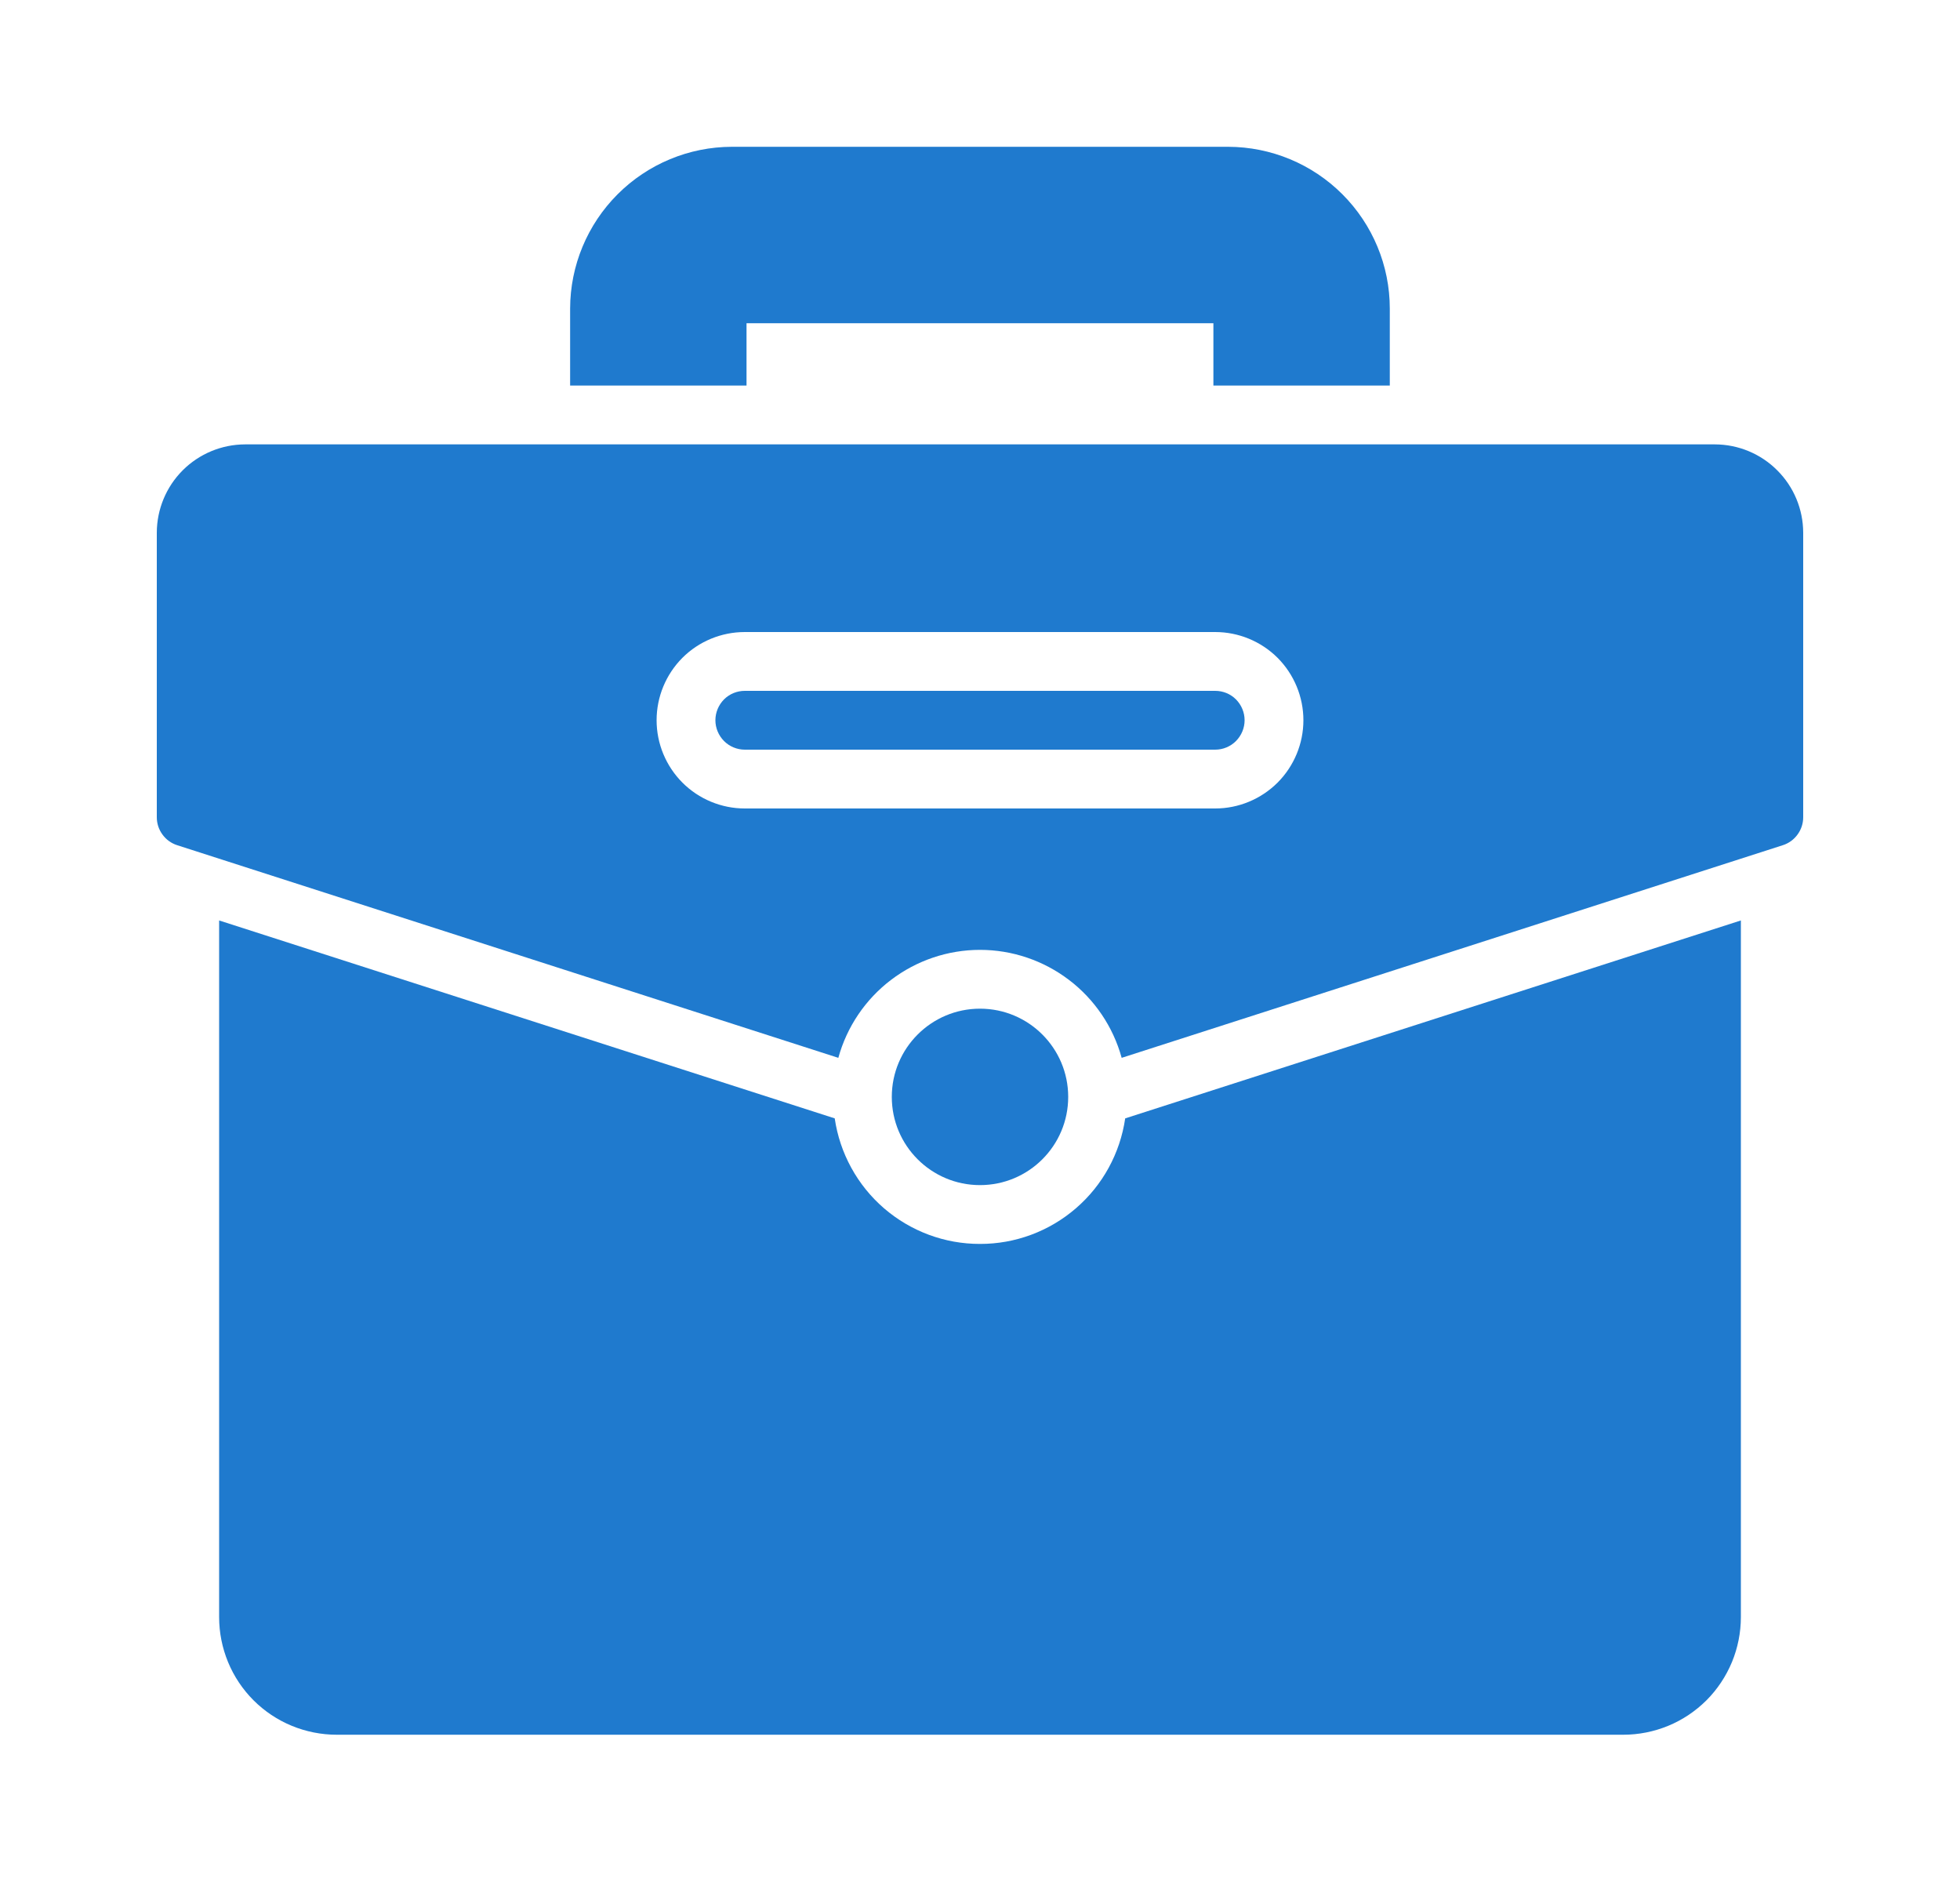
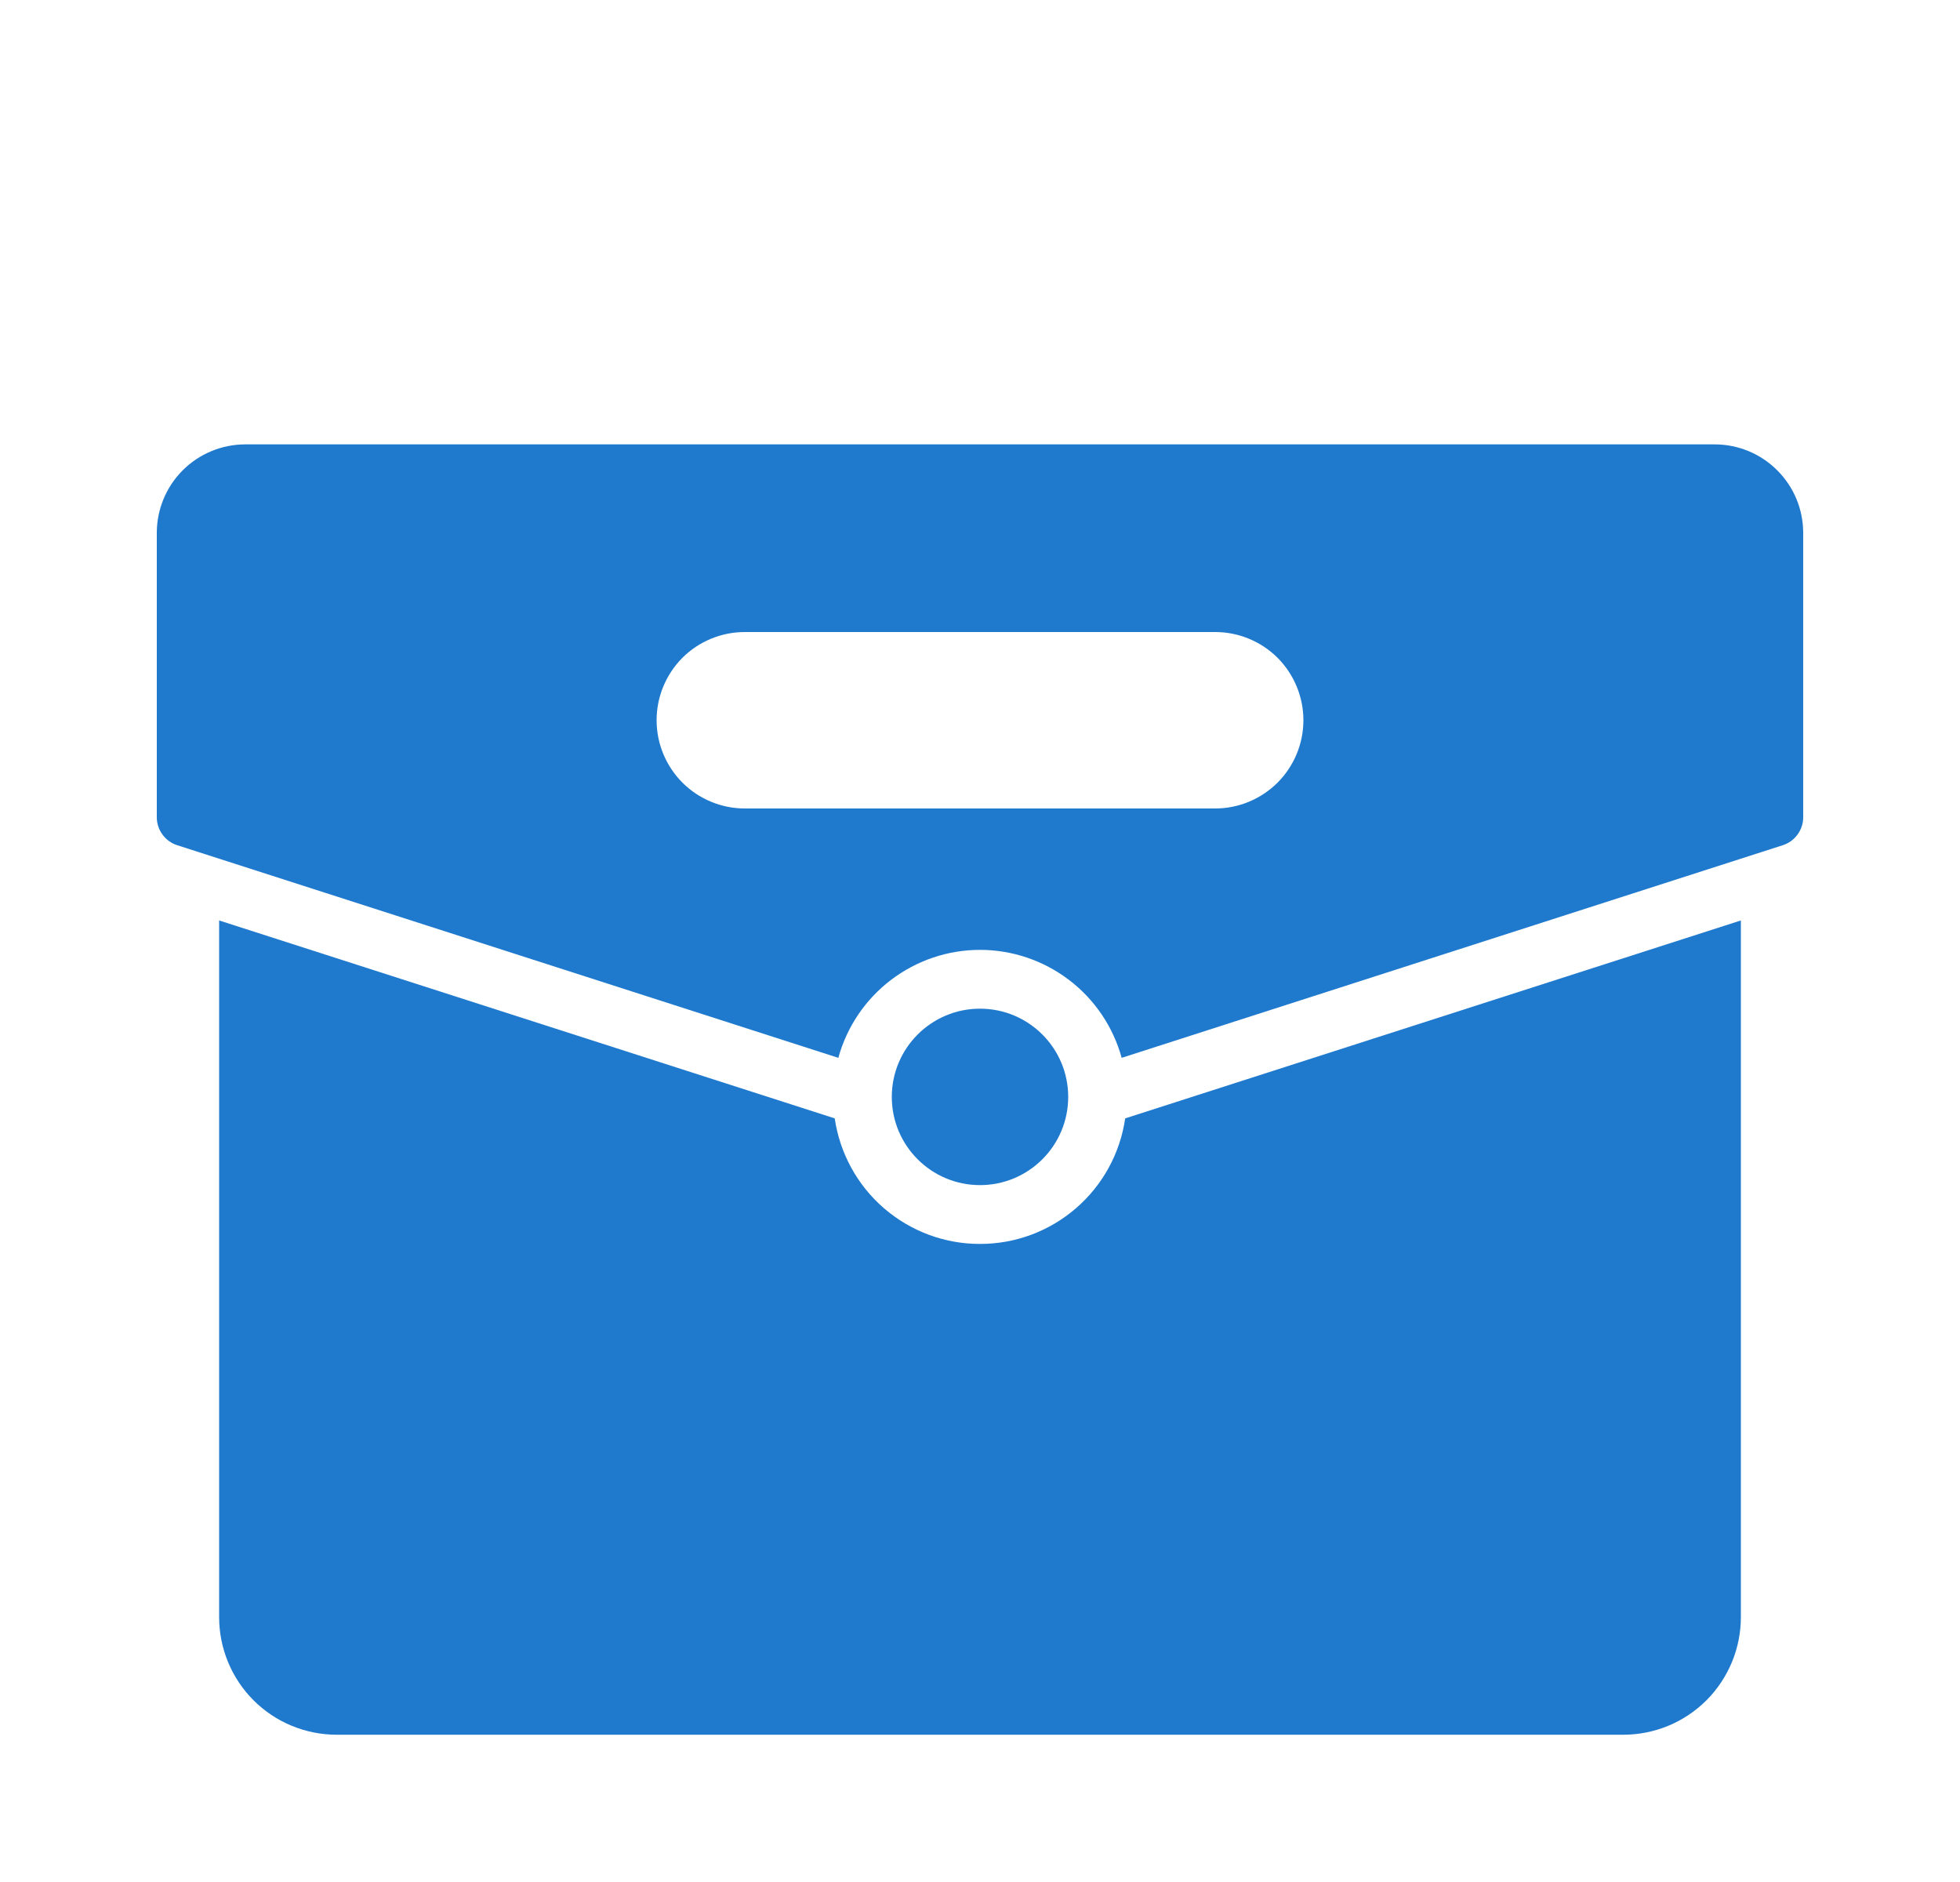
<svg xmlns="http://www.w3.org/2000/svg" width="25" height="24" viewBox="0 0 25 24" fill="none">
  <path d="M12.5 15.863C12.05 15.864 11.616 15.702 11.275 15.408C10.935 15.114 10.712 14.707 10.647 14.262L2.795 11.738V20.622C2.795 20.819 2.834 21.014 2.909 21.196C2.984 21.378 3.095 21.544 3.234 21.683C3.373 21.822 3.539 21.933 3.721 22.008C3.903 22.083 4.098 22.122 4.295 22.122H20.705C20.902 22.122 21.097 22.083 21.279 22.008C21.461 21.933 21.626 21.822 21.766 21.683C21.905 21.544 22.015 21.378 22.091 21.196C22.166 21.014 22.205 20.819 22.205 20.622V11.738L14.352 14.262C14.287 14.707 14.065 15.114 13.724 15.408C13.384 15.702 12.95 15.864 12.5 15.863Z" fill="#1F7ACE" />
  <path d="M21.875 5.667H3.125C2.827 5.668 2.541 5.787 2.33 5.998C2.12 6.208 2.001 6.494 2 6.792V10.422C2 10.501 2.025 10.578 2.072 10.642C2.118 10.706 2.184 10.754 2.259 10.778L10.693 13.49C10.802 13.094 11.038 12.745 11.364 12.497C11.691 12.248 12.09 12.113 12.5 12.113C12.91 12.113 13.309 12.248 13.636 12.497C13.962 12.745 14.198 13.094 14.307 13.49L22.741 10.778C22.816 10.754 22.882 10.706 22.928 10.642C22.975 10.578 23 10.501 23 10.422V6.792C22.999 6.494 22.88 6.208 22.669 5.998C22.459 5.787 22.173 5.668 21.875 5.667ZM15.5 10.31H9.5C9.202 10.31 8.915 10.191 8.704 9.98C8.494 9.769 8.375 9.483 8.375 9.185C8.375 8.886 8.494 8.6 8.704 8.389C8.915 8.178 9.202 8.06 9.5 8.06H15.5C15.798 8.06 16.084 8.178 16.296 8.389C16.506 8.6 16.625 8.886 16.625 9.185C16.625 9.483 16.506 9.769 16.296 9.98C16.084 10.191 15.798 10.31 15.5 10.31Z" fill="#1F7ACE" />
-   <path d="M9.522 4.122H15.477V4.917H17.727V3.935C17.727 3.388 17.509 2.864 17.122 2.477C16.736 2.091 16.212 1.873 15.665 1.872H9.335C8.788 1.873 8.264 2.091 7.878 2.477C7.491 2.864 7.273 3.388 7.272 3.935V4.917H9.522V4.122Z" fill="#1F7ACE" />
  <path d="M12.5 15.113C13.121 15.113 13.625 14.61 13.625 13.988C13.625 13.367 13.121 12.863 12.5 12.863C11.879 12.863 11.375 13.367 11.375 13.988C11.375 14.61 11.879 15.113 12.5 15.113Z" fill="#1F7ACE" />
-   <path d="M15.5 8.81H9.5C9.401 8.81 9.305 8.849 9.235 8.919C9.165 8.99 9.125 9.085 9.125 9.185C9.125 9.284 9.165 9.379 9.235 9.45C9.305 9.52 9.401 9.56 9.5 9.56H15.5C15.6 9.56 15.695 9.52 15.765 9.45C15.835 9.379 15.875 9.284 15.875 9.185C15.875 9.085 15.835 8.99 15.765 8.919C15.695 8.849 15.6 8.81 15.5 8.81Z" fill="#1F7ACE" />
</svg>